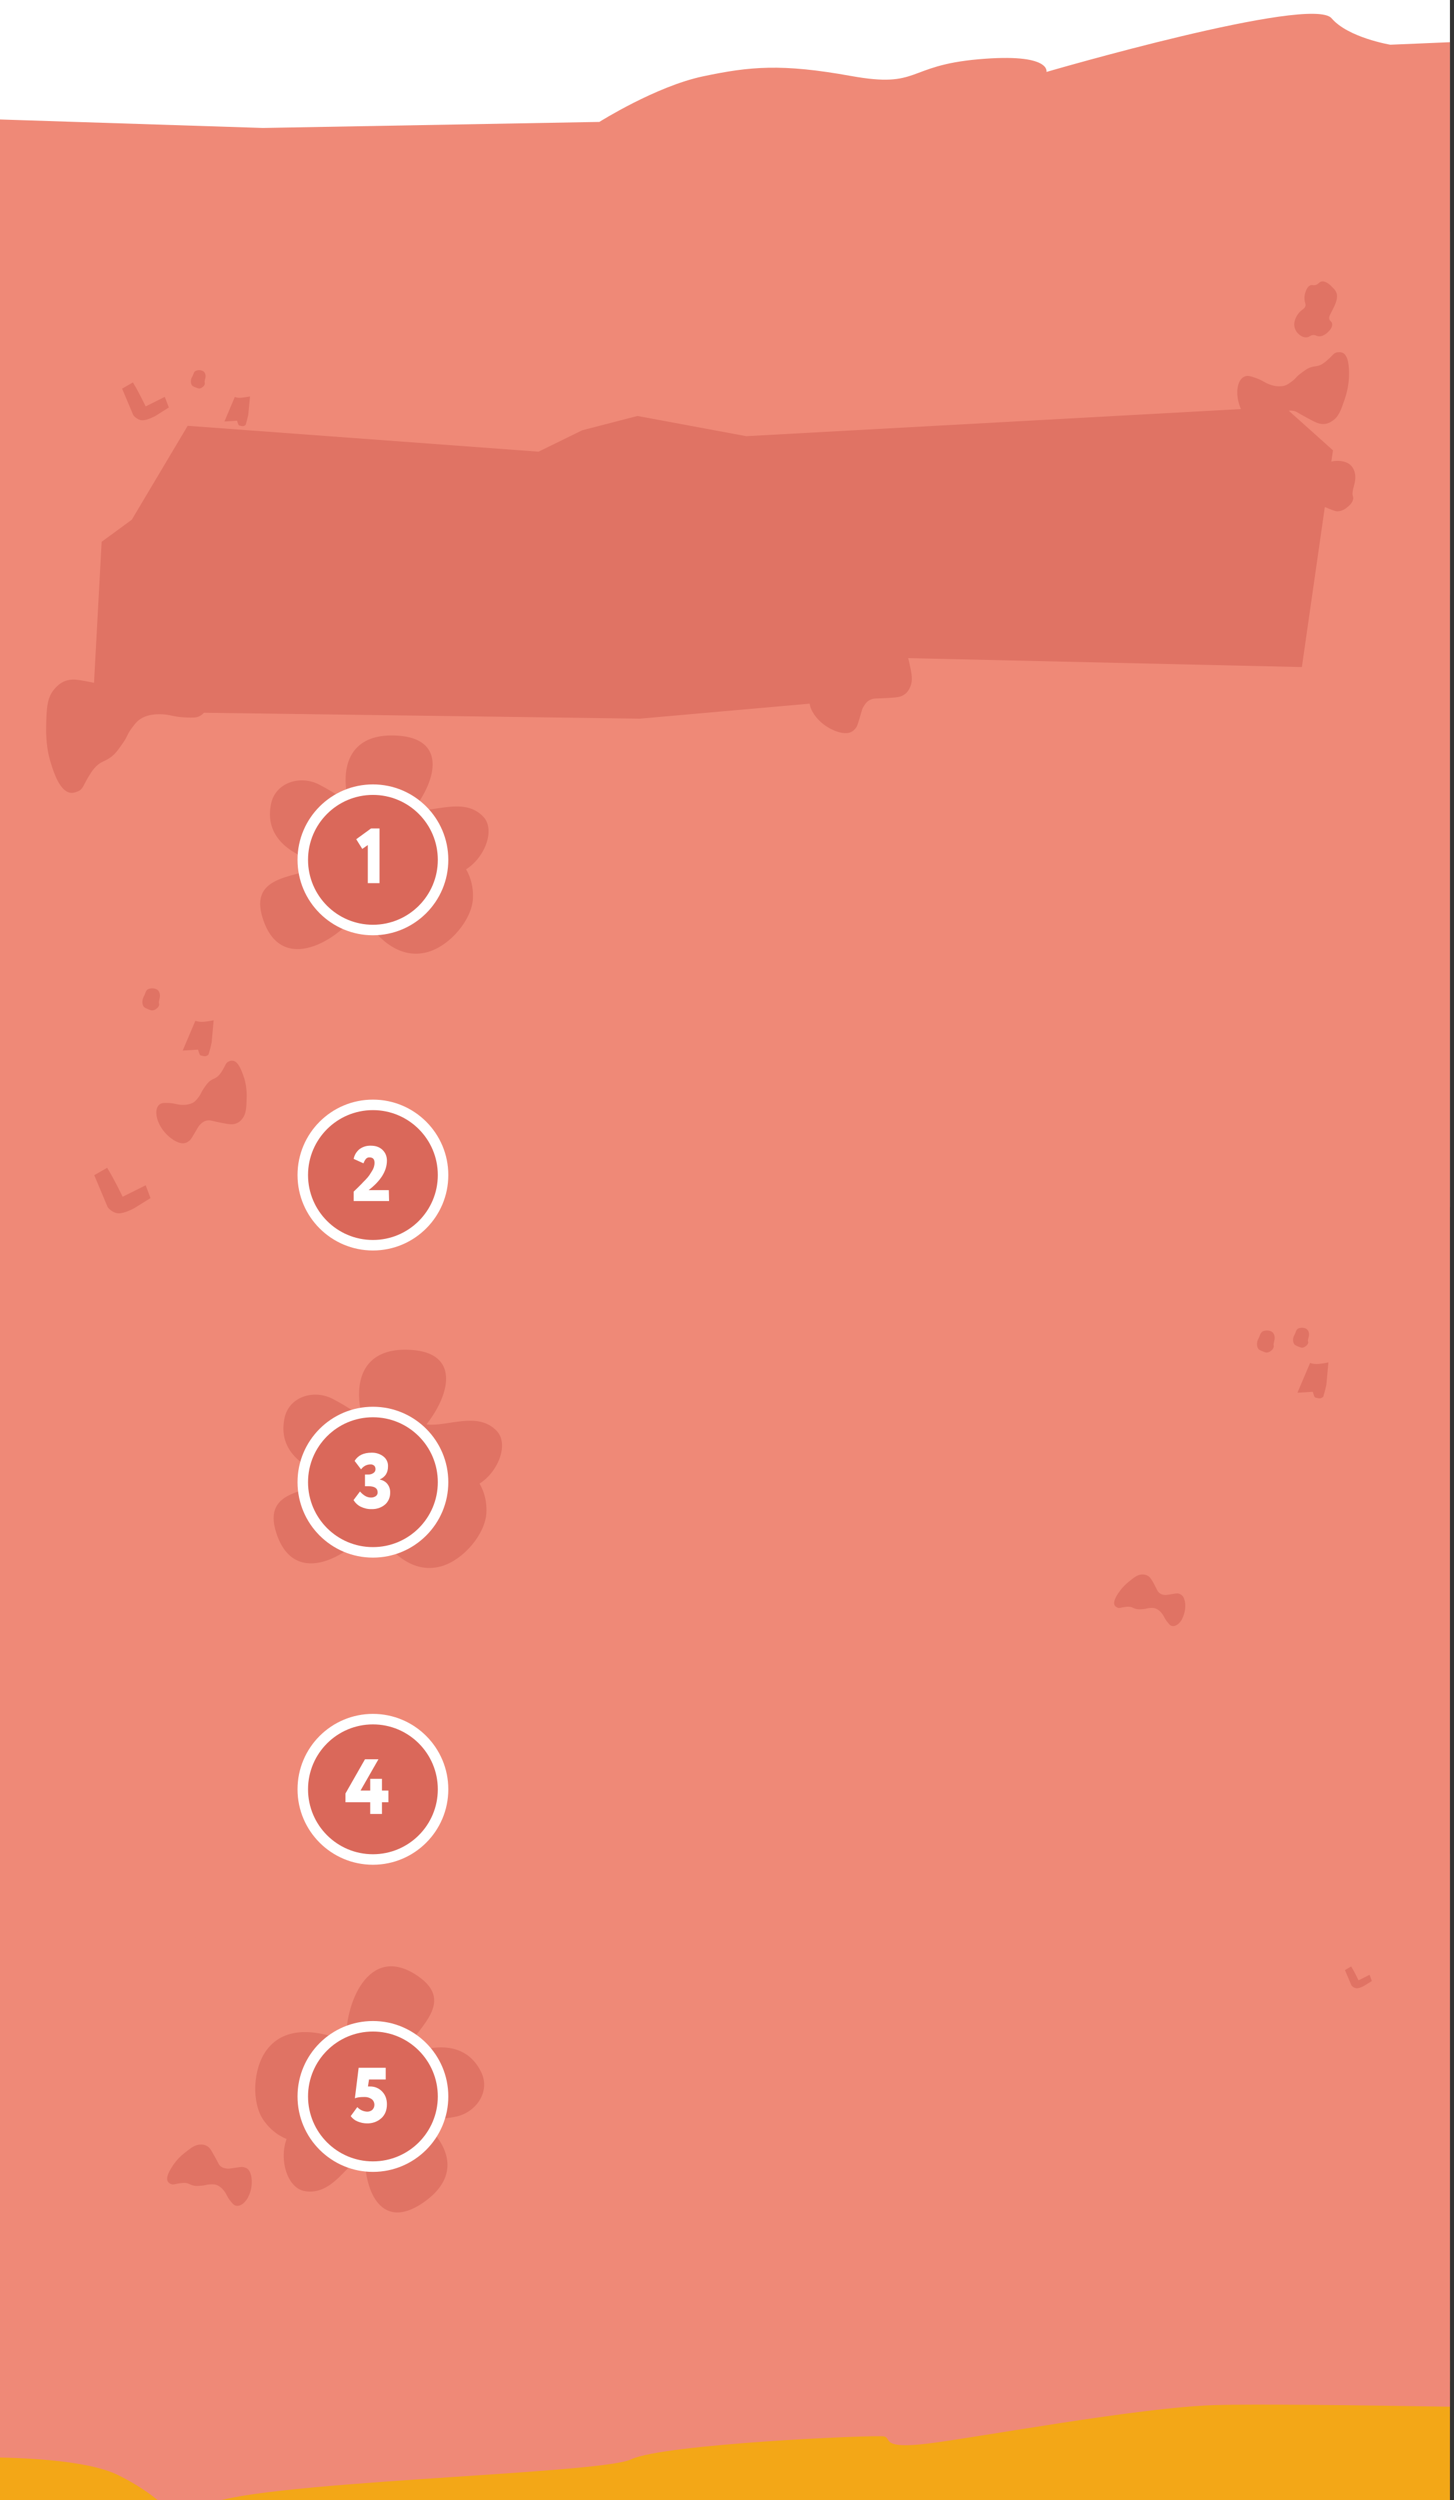
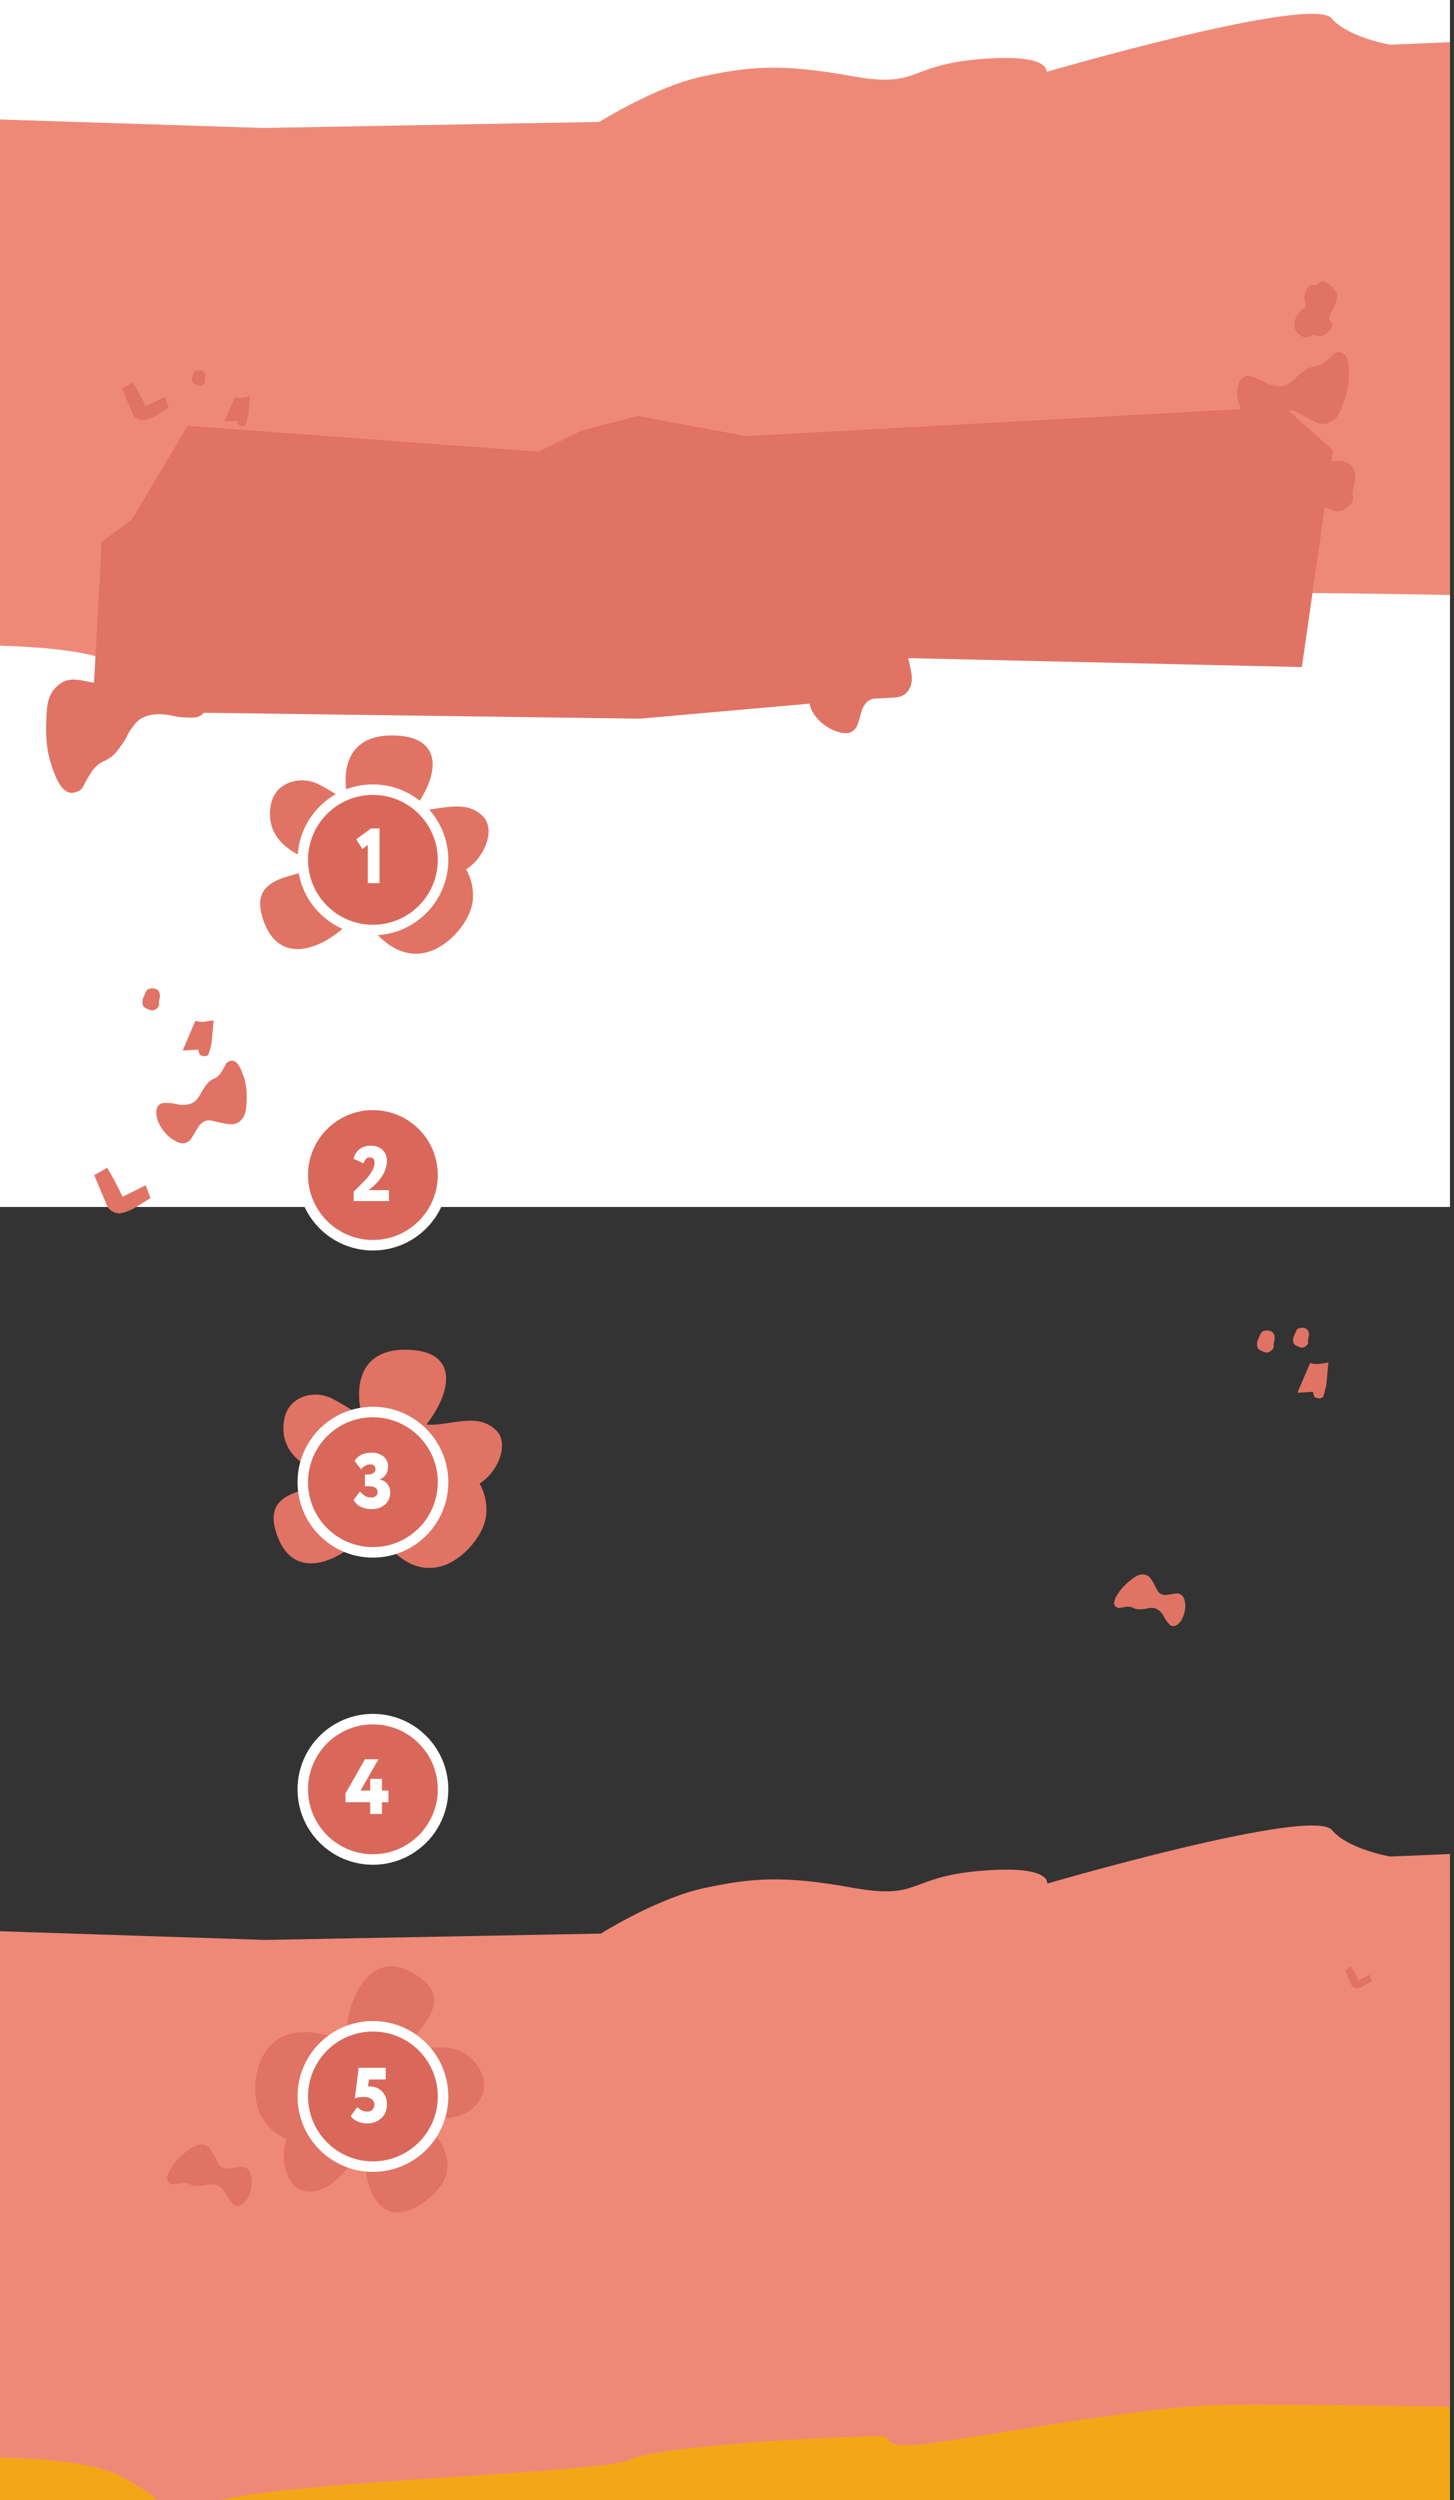
<svg xmlns="http://www.w3.org/2000/svg" xmlns:xlink="http://www.w3.org/1999/xlink" id="Слой_1" x="0px" y="0px" viewBox="0 0 1080 1856" style="enable-background:new 0 0 1080 1856;" xml:space="preserve">
  <rect x="0" y="0" width="1080" height="1856" fill="#333333" stroke="none" />
  <style type="text/css"> .st0{clip-path:url(#SVGID_2_);} .st1{fill:#FFFFFF;} .st2{fill:#EF8977;} .st3{fill:#F3A717;} .st4{clip-path:url(#SVGID_4_);} .st5{clip-path:url(#SVGID_6_);} .st6{fill:#E07364;} .st7{fill:#DA685A;} </style>
  <g id="ФОНЫ">
    <g>
      <defs>
        <rect id="SVGID_1_" x="-3" y="-1193" width="1080" height="9840" />
      </defs>
      <clipPath id="SVGID_2_">
        <use xlink:href="#SVGID_1_" style="overflow:visible;" />
      </clipPath>
      <g class="st0">
        <rect x="-2" y="-1100" class="st1" width="1079" height="1996" />
-         <rect x="-11" y="172" class="st2" width="1102" height="1596" />
        <rect x="-15" y="1752" class="st3" width="1106" height="1208" />
        <g>
          <defs>
            <rect id="SVGID_3_" x="-11" y="1329" width="1102" height="548" />
          </defs>
          <clipPath id="SVGID_4_">
            <use xlink:href="#SVGID_3_" style="overflow:visible;" />
          </clipPath>
          <g class="st4">
            <path class="st2" d="M-121.4,1429.7l4.3,398.8c0,0,158.4-14.4,205.3,9.1s37.8,41.6,63.8,23s292.9-23.4,316.8-34.9 s182.7-18.4,188.1-17s-2.9,9.5,32.2,5.3s155.9-26.8,213.4-28.6s312.1,3.9,312.1,3.9l-11.9-418.3l-169.9,7.2 c0,0-31.3-5.2-43.5-19.7c-14.9-17.6-211.5,39.8-211.5,39.8s3.8-14.2-50.4-9.4s-43,21.7-94.5,12.4s-74.9-7.1-109.8,0.3 s-76.8,33.8-76.8,33.8l-249.4,4.7L-121.4,1429.7z" />
          </g>
        </g>
        <g>
          <defs>
            <rect id="SVGID_5_" x="-13" y="-16" width="1104" height="548" />
          </defs>
          <clipPath id="SVGID_6_">
            <use xlink:href="#SVGID_5_" style="overflow:visible;" />
          </clipPath>
          <g class="st5">
            <path class="st2" d="M-123.6,84.7l4.3,398.8c0,0,158.7-14.4,205.6,9.1s37.8,41.6,64,23c26.2-18.6,293.4-23.4,317.4-34.9 s183-18.4,188.4-17s-2.9,9.5,32.2,5.3s156.2-26.8,213.8-28.6s312.7,3.9,312.7,3.9L1202.9,26l-170.2,7.2c0,0-31.3-5.2-43.6-19.6 C974.2-4,777.3,53.4,777.3,53.4s3.8-14.2-50.5-9.4s-43.1,21.7-94.7,12.4s-75-7.1-110,0.3s-76.9,33.8-76.9,33.8L195.3,95 L-123.6,84.7z" />
          </g>
        </g>
      </g>
    </g>
  </g>
  <g id="украшение_2_экран">
    <path class="st6" d="M998.9,263.1c-1.7-1.9-3.8-1.7-5.3-1.6c-3.1,0.3-3.4,2.3-8.1,6.2c-1.2,1.1-2.6,2.1-4,2.9c-3.1,1.6-4.5,1-7.7,2 c-2.8,0.9-4.6,2.3-8.3,5.1c-3.2,2.5-3,3.3-6,5.5c-2.5,1.8-4.1,3-6.7,3.4c-3,0.4-6.1,0.1-8.9-0.9c-4.7-1.5-5.6-3.2-11.4-5.2 c-3.2-1.1-4.8-1.6-6.5-1.4c-4.3,0.6-5.8,5.1-6.2,6.4c-0.9,3.2-1,6.5-0.5,9.7c0.7,4.8,2.5,9.5,5.1,13.5c0.8,1.3,3.9,6,8,8.1 c2.1,1.1,4.5,1.3,6.7,0.5c1.9-0.5,2.9-1.4,6.5-4.6c5.8-5.2,5.9-5.4,7.1-6c2.3-1.2,4.8-2.5,8.5-1.6c2.2,0.5,2.5,1.3,9.5,5 c4.8,2.6,7.3,3.9,9.2,4.3c3.3,0.9,6.8,0.2,9.5-1.8c4.9-3,6.7-8.2,9.3-15.9c1.9-5.4,3-11,3.3-16.7 C1002.1,275.9,1002.3,266.9,998.9,263.1z" />
    <path class="st6" d="M827.6,1190.7c0.2,1.2,1,2.1,2.2,2.6c1.6,0.9,2.5,0,6.2-0.4c1-0.2,2-0.2,3-0.1c2.1,0.2,2.6,1,4.5,1.5 c1.7,0.5,3.1,0.4,5.8,0.2c2.5-0.2,2.6-0.7,4.9-0.8c1.5-0.2,3.1-0.1,4.5,0.5c1.7,0.8,3.1,1.9,4.2,3.4c1.9,2.3,1.8,3.5,4.1,6.4 c1.3,1.6,1.9,2.4,2.8,2.8c2.4,1.1,4.6-0.7,5.3-1.2c1.5-1.3,2.7-2.9,3.4-4.8c1.2-2.7,1.9-5.6,1.9-8.5c0.1-2.3-0.4-4.6-1.4-6.7 c-0.7-1.2-1.9-2.1-3.2-2.5c-1.1-0.4-1.9-0.3-4.8,0.2c-4.6,0.7-4.8,0.8-5.6,0.7c-1.8,0-3.6-0.7-4.8-2c-1-1-0.9-1.5-3.2-5.7 c-0.9-1.8-2-3.6-3.2-5.2c-1.4-1.5-3.4-2.3-5.4-2.3c-3.5-0.1-6.1,1.9-9.9,5c-2.7,2.1-5.2,4.6-7.2,7.4 C830.2,1183.2,827.1,1187.7,827.6,1190.7z" />
    <path class="st6" d="M174.4,294.7c1.7,0.6,3.5,0.8,5.3,0.5c2-0.2,4-0.5,6-0.9l-1.3,13.7l-0.8,3.3l-1.1,4c-0.7,0.9-1.9,1.2-2.9,1 c-1.8-0.5-2.1-0.1-2.6-1.3c-0.4-0.9-0.7-1.8-0.9-2.7l-9.4,0.6L174.4,294.7z" />
    <path class="st6" d="M1004.7,365.3c0.4-3.7,1.7-5.7,2-10.1c0.1-1.6,0-6.1-3-9.4c-3.8-4.3-12.9-4.7-17.6-2c-0.8,0.4-1.8,1.2-3.3,4 c-0.9,1.6-0.9,2.5-2.2,5.6c-1.1,2.4-1.3,2.5-2.1,4.1c-1.4,3-1.9,6.3-1.5,9.5c0.2,1.8,0.6,4.8,2.9,7.1c1,1.1,3.2,1.9,7.4,3.6 c3.2,1.3,4.8,1.9,6,1.9c2.7-0.1,5.2-1.1,7.2-2.9c1.4-1.1,3.9-3,4.6-6.1C1005.5,368.3,1004.3,368.5,1004.7,365.3z" />
-     <path class="st6" d="M152,283.1c0.1-1.3,0.6-2.1,0.7-3.6c0.1-1.2-0.3-2.4-1.1-3.4c-1.4-1.5-4.7-1.7-6.4-0.7c-0.5,0.3-1,0.8-1.2,1.4 c-0.3,0.6-0.3,0.9-0.8,2c-0.4,0.9-0.5,0.9-0.8,1.5c-0.5,1.1-0.7,2.3-0.6,3.5c0.1,1,0.4,1.9,1.1,2.6c0.8,0.6,1.7,1,2.7,1.3 c0.7,0.3,1.4,0.6,2.2,0.7c1,0,1.9-0.4,2.6-1c0.8-0.5,1.4-1.3,1.7-2.2C152.3,284.1,151.9,284.2,152,283.1z" />
+     <path class="st6" d="M152,283.1c0.1-1.3,0.6-2.1,0.7-3.6c0.1-1.2-0.3-2.4-1.1-3.4c-1.4-1.5-4.7-1.7-6.4-0.7c-0.5,0.3-1,0.8-1.2,1.4 c-0.4,0.9-0.5,0.9-0.8,1.5c-0.5,1.1-0.7,2.3-0.6,3.5c0.1,1,0.4,1.9,1.1,2.6c0.8,0.6,1.7,1,2.7,1.3 c0.7,0.3,1.4,0.6,2.2,0.7c1,0,1.9-0.4,2.6-1c0.8-0.5,1.4-1.3,1.7-2.2C152.3,284.1,151.9,284.2,152,283.1z" />
    <path class="st6" d="M981.5,209c-2,0.5-2.3,2.3-4.9,2.7c-1.5,0.2-1.8-0.3-3,0c-2.4,0.7-3.5,3.9-3.9,5.1c-0.9,2.4-1,5.1-0.4,7.6 c0.3,0.8,0.5,1.6,0.4,2.5c-0.3,1.7-1.8,2.6-2.6,3.2c-3.4,2.5-5.8,7.1-5.8,10.9c0.1,2.1,0.8,4.1,2.1,5.7c1.4,1.8,4.4,4.2,7.4,3.7 c2.1-0.3,2.7-1.8,5.1-1.7c1.5,0.1,1.7,0.6,3.1,0.9c4.3,0.7,8-3.7,8.3-4c0.8-0.9,2.8-3.3,2.1-5.6c-0.4-1.4-1.3-1.5-1.9-2.7 c-0.8-2,0.6-3.9,2.1-6.9c2.2-4.3,4.5-9,3.1-13c-0.6-1.5-1.6-2.9-2.9-4C988.7,212.1,984.8,208.2,981.5,209z" />
    <path class="st6" d="M49.4,587.5c3.4,2,6.2,0.8,8.4,0c4.3-1.8,3.9-4.8,9-12.6c1.3-2.2,2.8-4.2,4.6-6c3.8-3.7,6.1-3.5,10.2-6.3 c3.7-2.5,5.7-5.3,9.7-11c3.6-5.1,2.9-6.1,6.3-10.7c2.8-3.8,4.6-6.1,8.1-8c5.1-2.7,10.7-2.7,13.4-2.7c7.4,0.1,9.6,2.1,18.9,2.4 c5.1,0.2,7.7,0.3,10.1-0.9c6-2.9,6.2-10,6.2-12c0-6.4-2.9-12.6-3.7-14.3c-3.2-6.7-7.9-12.7-13.6-17.4c-1.8-1.5-8.4-6.9-15.3-8.2 c-4.9-0.9-7.5,0.8-10,2.3s-3.7,3.3-7.4,9.5c-6.1,10.1-6.2,10.5-7.6,11.9c-2.8,2.8-5.8,5.8-11.6,6.2c-3.5,0.2-4.3-0.7-16.1-3 c-8.2-1.6-12.3-2.4-15.3-2.2c-7.2,0.4-10.7,4.2-13.1,6.8c-5.8,6.5-6,14.8-6.3,27.2c-0.4,14,2,22.9,2.8,25.7 C38.9,570.3,42.7,583.5,49.4,587.5z" />
    <path class="st6" d="M657.9,463c-2.5-0.7-4.1,0.5-5.4,1.4c-2.5,1.8-1.7,3.8-3.7,9.6c-0.5,1.6-1.1,3.2-2,4.6c-1.8,3-3.3,3.3-5.5,5.7 c-2,2.2-2.8,4.4-4.4,8.7c-1.5,3.9-0.8,4.4-2.3,7.9c-1.2,2.9-1.9,4.7-3.9,6.5c-2.4,2-5.2,3.3-8.2,3.9c-4.8,1.2-6.5,0.2-12.5,1.6 c-3.3,0.7-5,1.1-6.3,2.3c-3.4,2.8-2.3,7.5-2,8.8c0.9,3.2,2.6,6.1,4.7,8.6c3.2,3.8,7.1,6.8,11.5,8.9c1.4,0.7,6.5,3.1,11.2,2.7 c2.4-0.1,4.5-1.3,6-3.1c1.4-1.5,1.8-2.7,3.2-7.3c2.2-7.5,2.2-7.8,2.9-8.9c1.4-2.3,2.8-4.7,6.4-5.9c2.2-0.7,2.8-0.3,10.8-0.8 c5.5-0.3,8.3-0.5,10.2-1.1c3.3-1,5.9-3.4,7.2-6.6c2.6-5.1,1.4-10.5-0.4-18.5c-1.2-5.6-3.2-11-6-16 C667.4,472.3,662.8,464.4,657.9,463z" />
    <path class="st6" d="M90.7,288.5l8-4.6c0,0,2.9,4.6,6.2,11.2l3.3,6.6l14.2-7.1l3,7.9l-10,6.3c0,0-6.1,3.4-9.9,3.2s-6.5-3.8-6.5-3.8 L90.7,288.5z" />
    <path class="st6" d="M973.1,1011.8c2,0.7,4.2,0.9,6.4,0.7c2.4-0.2,4.8-0.6,7.2-1.1l-1.5,16.5l-0.9,4l-1.4,4.9 c-0.9,1-2.2,1.5-3.6,1.2c-2.2-0.6-2.5-0.2-3.1-1.5c-0.4-1.1-0.8-2.2-1.1-3.3l-11.4,0.7L973.1,1011.8z" />
    <path class="st6" d="M946,997.8c0.2-1.6,0.7-2.5,0.8-4.4c0.1-1.5-0.4-3-1.3-4.1c-1.7-1.9-5.6-2-7.7-0.9c-0.6,0.4-1.1,1-1.5,1.7 c-0.4,0.7-0.4,1.1-1,2.5c-0.5,1.1-0.6,1.1-0.9,1.8c-0.6,1.3-0.8,2.7-0.7,4.2c0.1,1.2,0.5,2.2,1.3,3.1c1,0.7,2.1,1.2,3.2,1.6 c0.8,0.4,1.7,0.7,2.6,0.8c1.2-0.1,2.3-0.5,3.2-1.3c1-0.6,1.7-1.6,2-2.7C946.4,999.1,945.9,999.2,946,997.8z" />
    <path class="st6" d="M999,1462.5l4.6-2.7c0,0,1.7,2.7,3.6,6.5l1.9,3.8l8.2-4.1l1.7,4.6l-5.8,3.6c0,0-3.5,2-5.7,1.8 c-1.5-0.2-2.8-1-3.7-2.2L999,1462.5z" />
    <path class="st6" d="M145.1,757.8c2,0.7,4.2,0.9,6.4,0.7c2.4-0.2,4.8-0.6,7.2-1.1l-1.5,16.5l-0.9,4l-1.4,4.9 c-0.9,1-2.2,1.5-3.6,1.2c-2.2-0.6-2.5-0.2-3.1-1.5c-0.4-1.1-0.8-2.2-1.1-3.3l-11.4,0.7L145.1,757.8z" />
    <path class="st6" d="M118,743.8c0.2-1.6,0.7-2.5,0.8-4.4c0.1-1.5-0.4-3-1.3-4.1c-1.7-1.9-5.6-2-7.7-0.9c-0.6,0.4-1.1,1-1.4,1.7 c-0.4,0.7-0.4,1.1-1,2.5c-0.5,1.1-0.6,1.1-0.9,1.8c-0.6,1.3-0.8,2.7-0.7,4.2c0.1,1.2,0.5,2.2,1.3,3.1c1,0.7,2.1,1.2,3.2,1.6 c0.8,0.4,1.7,0.7,2.7,0.8c1.2-0.1,2.3-0.5,3.2-1.3c1-0.6,1.7-1.6,2-2.7C118.4,745.1,117.9,745.2,118,743.8z" />
    <path class="st6" d="M971.5,994.9c0.2-1.5,0.7-2.3,0.8-4c0.1-1.4-0.3-2.7-1.2-3.8c-1.5-1.7-5.1-1.8-7-0.8c-0.6,0.4-1,0.9-1.3,1.6 c-0.4,0.6-0.3,1-0.9,2.2c-0.4,1-0.5,1-0.8,1.6c-0.5,1.2-0.8,2.5-0.6,3.8c0.1,1,0.5,2,1.2,2.8c0.9,0.6,1.9,1.1,2.9,1.4 c0.8,0.4,1.6,0.6,2.4,0.8c1.1-0.1,2.1-0.5,2.9-1.2c0.9-0.6,1.5-1.4,1.8-2.4C971.9,996.1,971.4,996.2,971.5,994.9z" />
    <path class="st6" d="M70,872.4l9.6-5.5c0,0,3.4,5.5,7.5,13.5l4,8l17.1-8.5l3.6,9.5l-12.1,7.5c0,0-7.3,4.1-11.9,3.8 s-7.8-4.5-7.8-4.5L70,872.4z" />
    <path class="st6" d="M174.6,788c-1.5-0.8-3.2-0.8-4.7,0c-2.4,1-2.2,2.7-5,7.1c-0.7,1.2-1.6,2.4-2.6,3.4c-2.1,2.1-3.4,2-5.7,3.5 c-2.1,1.4-3.2,3-5.4,6.2c-2,2.9-1.6,3.4-3.5,6c-1.6,2.1-2.6,3.4-4.5,4.5c-2.3,1.1-4.9,1.6-7.5,1.5c-4.2,0-5.4-1.2-10.6-1.4 c-2.9-0.1-4.3-0.1-5.6,0.5c-3.4,1.6-3.4,5.6-3.4,6.8c0.1,2.8,0.8,5.6,2.1,8.1c1.8,3.8,4.4,7.1,7.6,9.8c1,0.8,4.7,3.9,8.6,4.6 c2,0.4,4-0.1,5.6-1.3c1.4-0.9,2-1.8,4.1-5.4c3.4-5.7,3.4-5.9,4.2-6.7c1.6-1.6,3.2-3.3,6.5-3.5c2-0.1,2.4,0.4,9,1.7 c4.6,0.9,6.9,1.3,8.6,1.2c2.9-0.1,5.6-1.5,7.3-3.8c3.2-3.7,3.3-8.4,3.5-15.3c0.2-4.9-0.3-9.8-1.6-14.5 C180.4,797.7,178.3,790.2,174.6,788z" />
    <polygon class="st6" points="139.4,316.1 97.9,385.8 75.5,402.2 68.7,528 475.2,533.5 624.6,520.3 663,488.3 967,495.2 990.1,334.3 953.9,301.9 554.3,323.8 473.5,308.8 432.5,319.4 400,335.3 " />
    <path class="st6" d="M124.2,1618.2c0.3,1.4,1.2,2.5,2.6,3c1.9,1,2.9,0,7.3-0.5c1.2-0.2,2.4-0.2,3.6-0.2c2.5,0.3,3.1,1.1,5.4,1.8 c2,0.6,3.7,0.5,6.9,0.2c2.9-0.2,3.1-0.8,5.8-0.9c2.2-0.1,3.6-0.2,5.4,0.5c2,0.9,3.7,2.3,5,4c2.2,2.7,2.1,4.1,4.8,7.6 c1.5,1.9,2.2,2.8,3.4,3.4c2.9,1.3,5.5-0.8,6.3-1.4c1.8-1.6,3.2-3.5,4.1-5.7c1.5-3.2,2.2-6.6,2.2-10.2c0-1.1,0-5.1-1.7-8 c-0.8-1.5-2.2-2.5-3.9-2.9c-1.4-0.4-2.3-0.3-5.7,0.2c-5.5,0.8-5.7,0.9-6.6,0.8c-1.9-0.2-3.9-0.4-5.8-2.3c-1.1-1.2-1-1.8-3.8-6.7 c-1.9-3.4-2.9-5.2-3.8-6.2c-1.6-1.8-4-2.8-6.4-2.7c-4.1-0.1-7.2,2.3-11.8,5.9c-3.3,2.5-6.1,5.4-8.5,8.8 C127.3,1609.3,123.6,1614.6,124.2,1618.2z" />
  </g>
  <path class="st6" d="M278.5,630.9c-22.5-19.5-41.3-88.6,17-84.8c35.1,2.3,29.9,31.4,11.3,55.3c15.5,2,38-10.1,52.2,4.9 c10.1,10.7-0.7,34.7-17.4,41.4" />
  <path class="st6" d="M282.1,623.1c-9.5-17.9-24.9-30.1-44.9-40.6c-14.1-7.4-32.7-1.7-35.9,14.4c-5.7,27.8,20.4,40.6,41.4,44.7 c-20.8,10.5-58.7,6.3-47.4,40.6c13.9,42.5,57,15.3,71.7-6.6c10,17.5,27.5,37.7,50.9,31.1c16.6-4.8,32.8-24.2,33.4-40 c1.5-38.3-46.6-54.4-73.1-44.9" />
  <path class="st6" d="M290.3,628.7c3.3,6.3,0.6,13.8-6.2,16.7s-15,0.2-18.3-6.1s-0.6-13.8,6.2-16.7S286.9,622.4,290.3,628.7z" />
  <path class="st6" d="M288.5,1086.9c-22.5-19.5-41.3-88.6,17-84.8c35.1,2.3,29.9,31.4,11.3,55.3c15.5,2,38-10.1,52.2,4.9 c10.1,10.7-0.7,34.7-17.4,41.4" />
  <path class="st6" d="M292.1,1079.1c-9.5-17.9-24.9-30.1-44.9-40.6c-14.1-7.4-32.7-1.7-35.9,14.4c-5.7,27.8,20.4,40.6,41.4,44.7 c-20.8,10.4-58.7,6.3-47.4,40.6c13.9,42.5,57,15.3,71.7-6.6c10,17.5,27.5,37.7,50.9,31.1c16.6-4.8,32.8-24.2,33.4-40 c1.5-38.3-46.6-54.4-73.1-44.9" />
  <path class="st6" d="M300.3,1084.7c3.3,6.3,0.6,13.8-6.2,16.7s-15,0.2-18.3-6.1s-0.6-13.8,6.2-16.7S296.9,1078.4,300.3,1084.7z" />
  <path class="st6" d="M275.4,1558.1c29.7,1.7,86.6,45.2,38.1,77.6c-29.2,19.5-42.8-6.7-42.6-37c-13.6,7.9-24,31.2-44.4,27.9 c-14.5-2.3-20.6-28-11.4-43.4" />
  <path class="st6" d="M277.2,1566.6c18.4,8.4,38.1,8.8,60.4,4.9c15.7-2.7,27-18.6,19.8-33.3c-12.5-25.5-40.9-19.8-60.1-10.3 c10.1-20.9,42.8-40.7,12.9-61.1c-36.9-25.2-54.6,22.6-52.9,48.8c-18.6-7.8-44.8-13.2-59.3,6.3c-10.3,13.9-11.3,39.1-2.2,52.1 c22.1,31.4,70.1,14.8,85.3-8.8" />
  <path class="st6" d="M267.4,1567c-6.5-3-8.8-10.6-5.2-17s11.8-9.2,18.3-6.3s8.8,10.6,5.2,17S273.9,1570,267.4,1567z" />
  <circle class="st1" cx="277" cy="638.3" r="56" />
  <circle class="st7" cx="277" cy="638.3" r="48.2" />
  <circle class="st1" cx="277" cy="872.3" r="56" />
  <circle class="st7" cx="277" cy="872.3" r="48.2" />
  <circle class="st1" cx="277" cy="1100.3" r="56" />
  <circle class="st7" cx="277" cy="1100.3" r="48.2" />
  <circle class="st1" cx="277" cy="1328.3" r="56" />
  <circle class="st7" cx="277" cy="1328.3" r="48.2" />
  <circle class="st1" cx="277" cy="1556.3" r="56" />
  <circle class="st7" cx="277" cy="1556.3" r="48.2" />
  <path class="st1" d="M269.1,630.2l-4.5-7.2l11-8h6.3v40.6h-8.7v-28.3L269.1,630.2z" />
  <path class="st1" d="M289,891.6h-26.3v-7l2.8-2.7l3.2-3.2c0.7-0.8,1.6-1.7,2.8-2.9c1-1,1.9-2.1,2.8-3.3l1.9-3c1.3-1.9,2-4.1,2-6.3 c0-2.7-1.2-4-3.7-4c-1-0.1-2,0.3-2.7,1.1c-0.8,1-1.4,2.1-1.8,3.3l-7.3-3.3c0.5-2.8,2.1-5.4,4.3-7.2c2.4-1.8,5.4-2.7,8.4-2.6 c3.8,0,6.7,1.1,8.8,3.2c2.1,2,3.2,4.8,3.2,7.8c0,7.7-4.5,15-13.6,22h15L289,891.6z" />
  <path class="st1" d="M276,1120.3c-2.8,0.1-5.6-0.6-8.1-1.8c-2.2-1.1-4-2.8-5.3-4.9l4.8-6.4c2.6,3,5.3,4.5,8,4.5 c1.3,0.1,2.7-0.3,3.8-1.1c0.9-0.7,1.4-1.7,1.3-2.8c0-3-2.3-4.5-6.9-4.5h-2.5v-8.7h2.3c1.4,0.1,2.8-0.3,4-1.1c1-0.7,1.6-1.8,1.5-3 c0-0.9-0.3-1.8-0.9-2.4c-0.8-0.7-1.8-1.1-2.8-1c-2.8,0-5.4,1.4-7,3.7l-4.8-6.3c2.5-4.1,6.7-6.1,12.6-6.1c3.2-0.1,6.3,0.9,8.8,2.8 c2.3,1.8,3.6,4.6,3.4,7.5c0,4.5-2,7.7-6,9.5v0.2c2.2,0.4,4.2,1.5,5.6,3.3c1.4,1.8,2.1,4.1,2,6.3c0.1,3.4-1.3,6.8-3.9,9 C283.1,1119.3,279.6,1120.4,276,1120.3z" />
  <path class="st1" d="M283.7,1346.6H275v-8.7h-18.4v-6.5l14.5-25.4h10l-13.3,23.2h7.2v-8.7h8.7v8.7h4.8v8.7h-4.8L283.7,1346.6z" />
  <path class="st1" d="M263.6,1557.7l2.8-22.7h20.1v8.7h-12.4l-0.8,5.2h1.4c3.4-0.1,6.7,1.2,9,3.6c2.4,2.4,3.7,5.6,3.7,9.6 c0,4.4-1.4,7.9-4.2,10.4c-2.9,2.6-6.7,3.9-10.6,3.8c-2.4,0-4.7-0.5-6.9-1.4c-2.1-0.8-3.8-2.2-5.2-4l4.9-6.7c1.9,2.1,4.6,3.3,7.4,3.4 c1.4,0,2.8-0.5,3.8-1.4c1-1,1.5-2.3,1.5-3.7c0-1.6-0.7-3.2-2-4.2c-1.6-1.1-3.5-1.7-5.5-1.6C267.4,1556.7,265.1,1557,263.6,1557.7z" />
</svg>